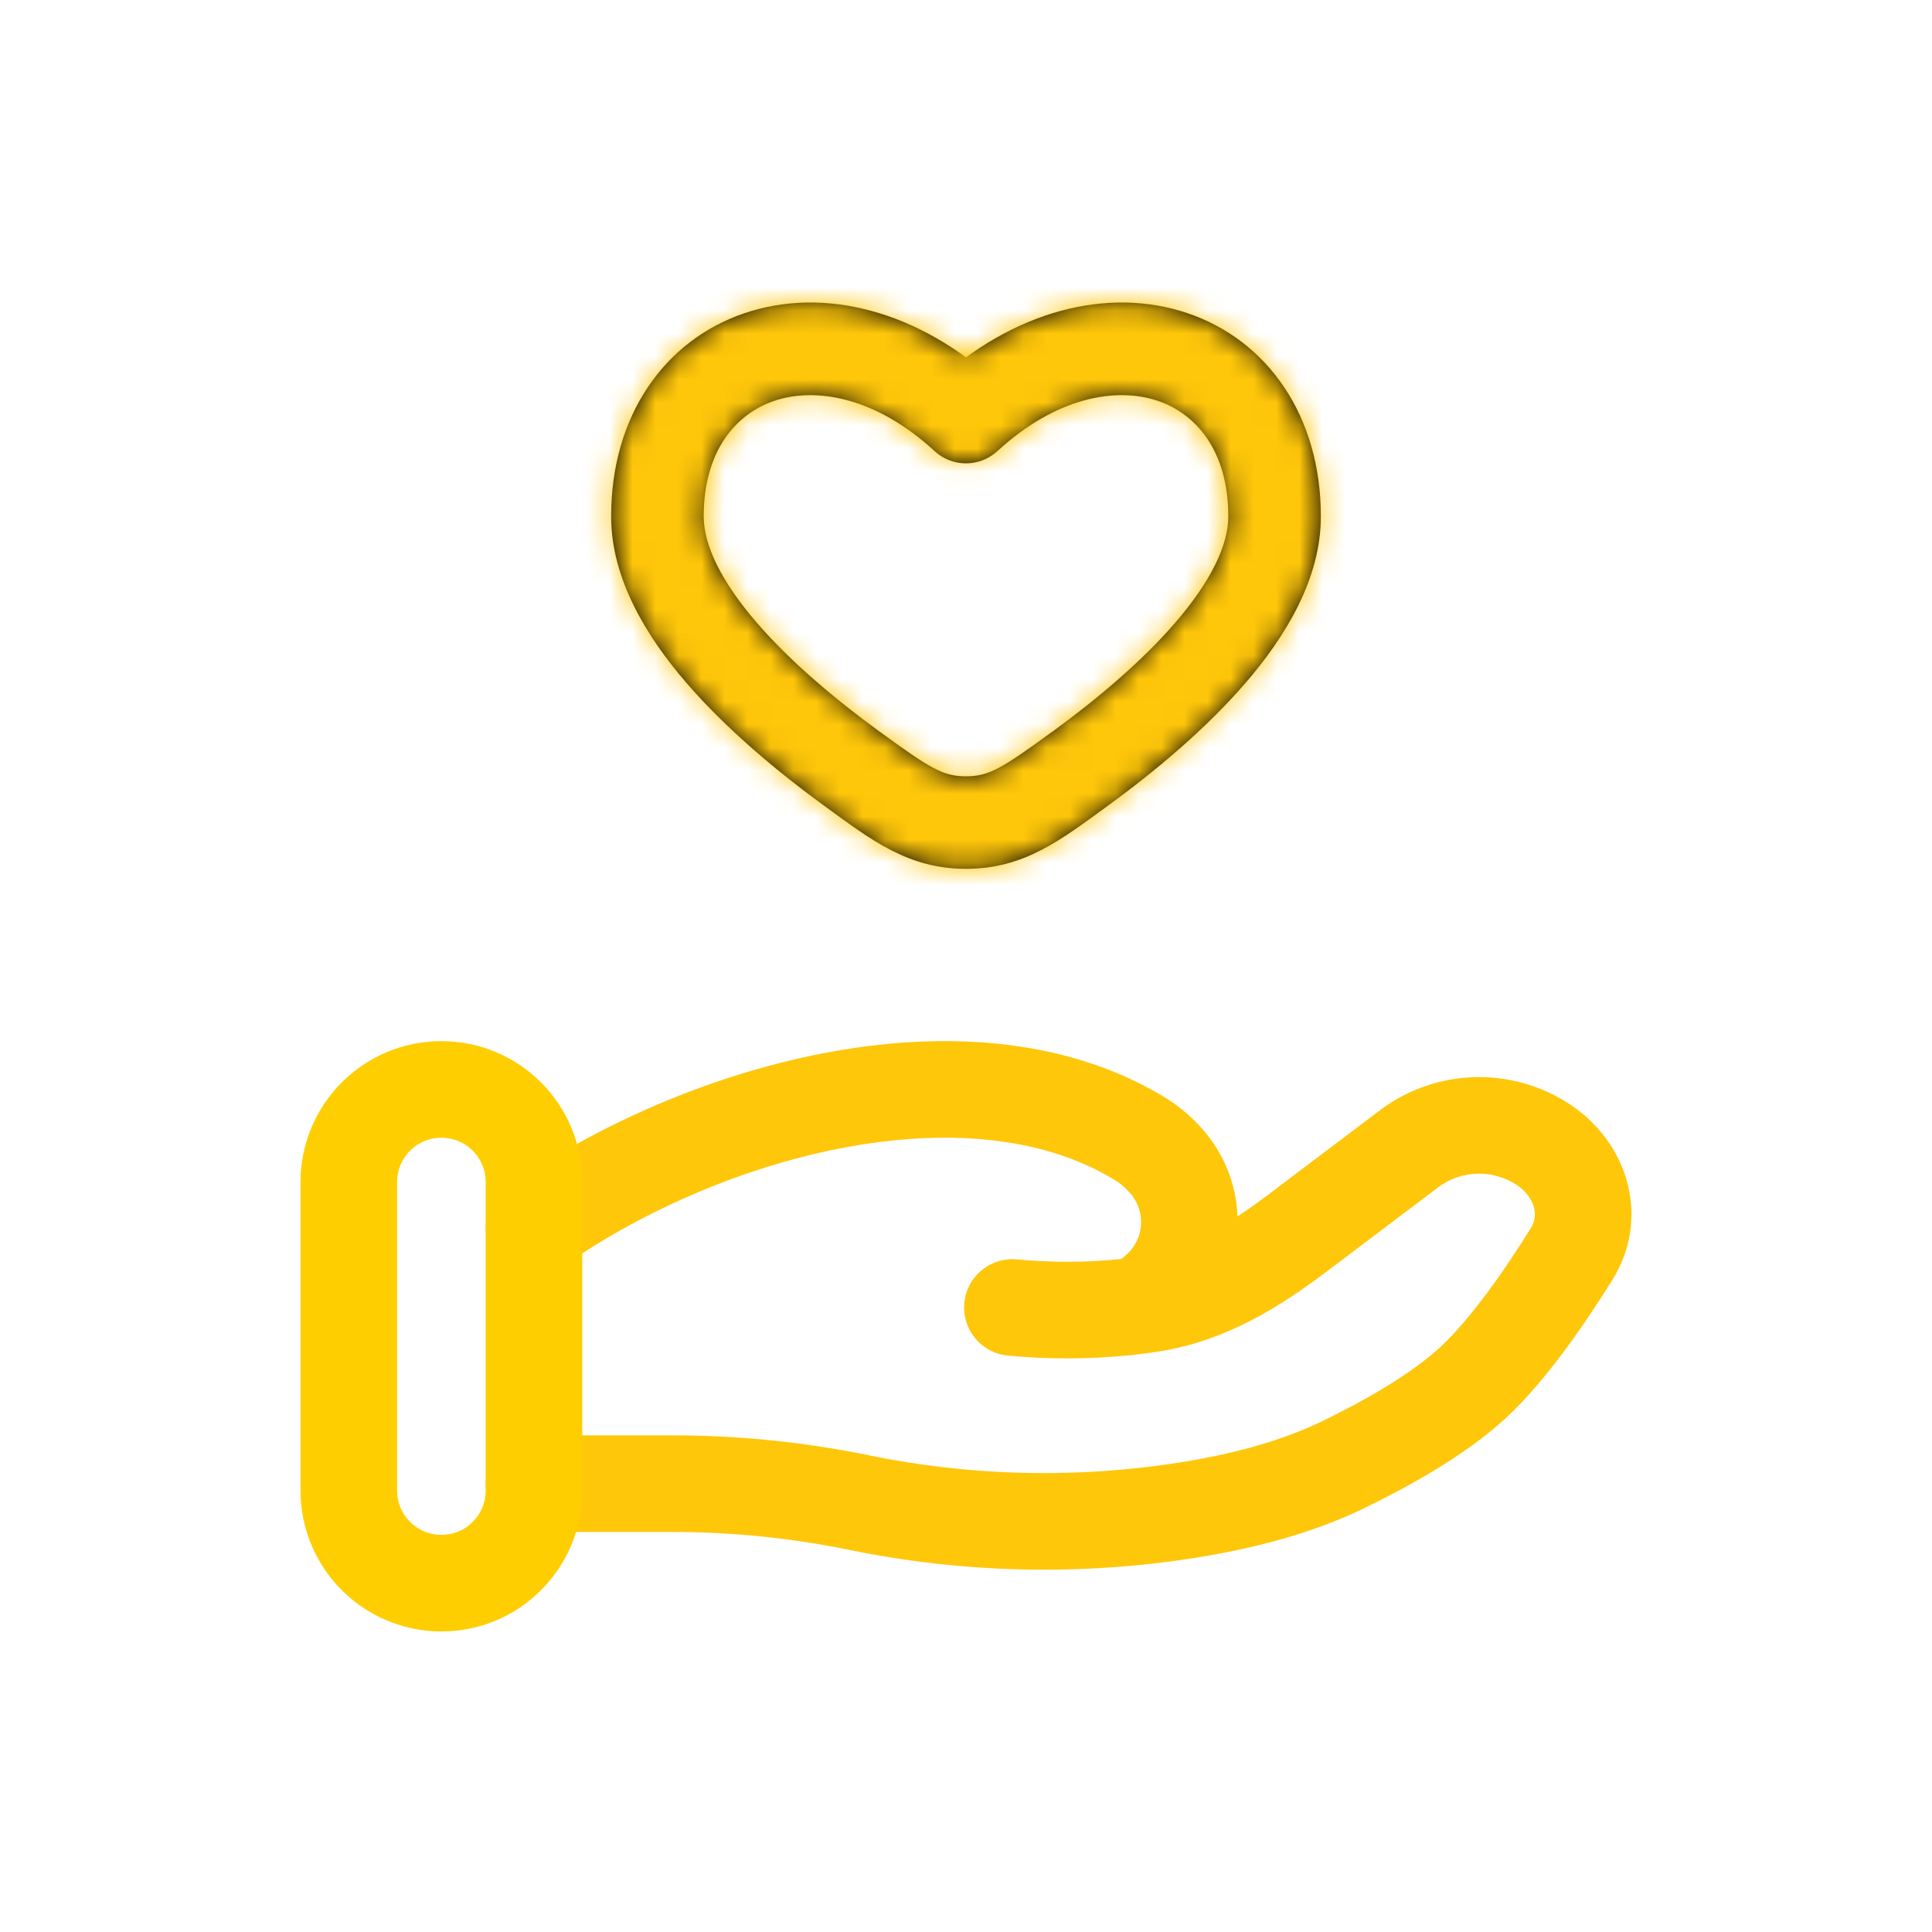
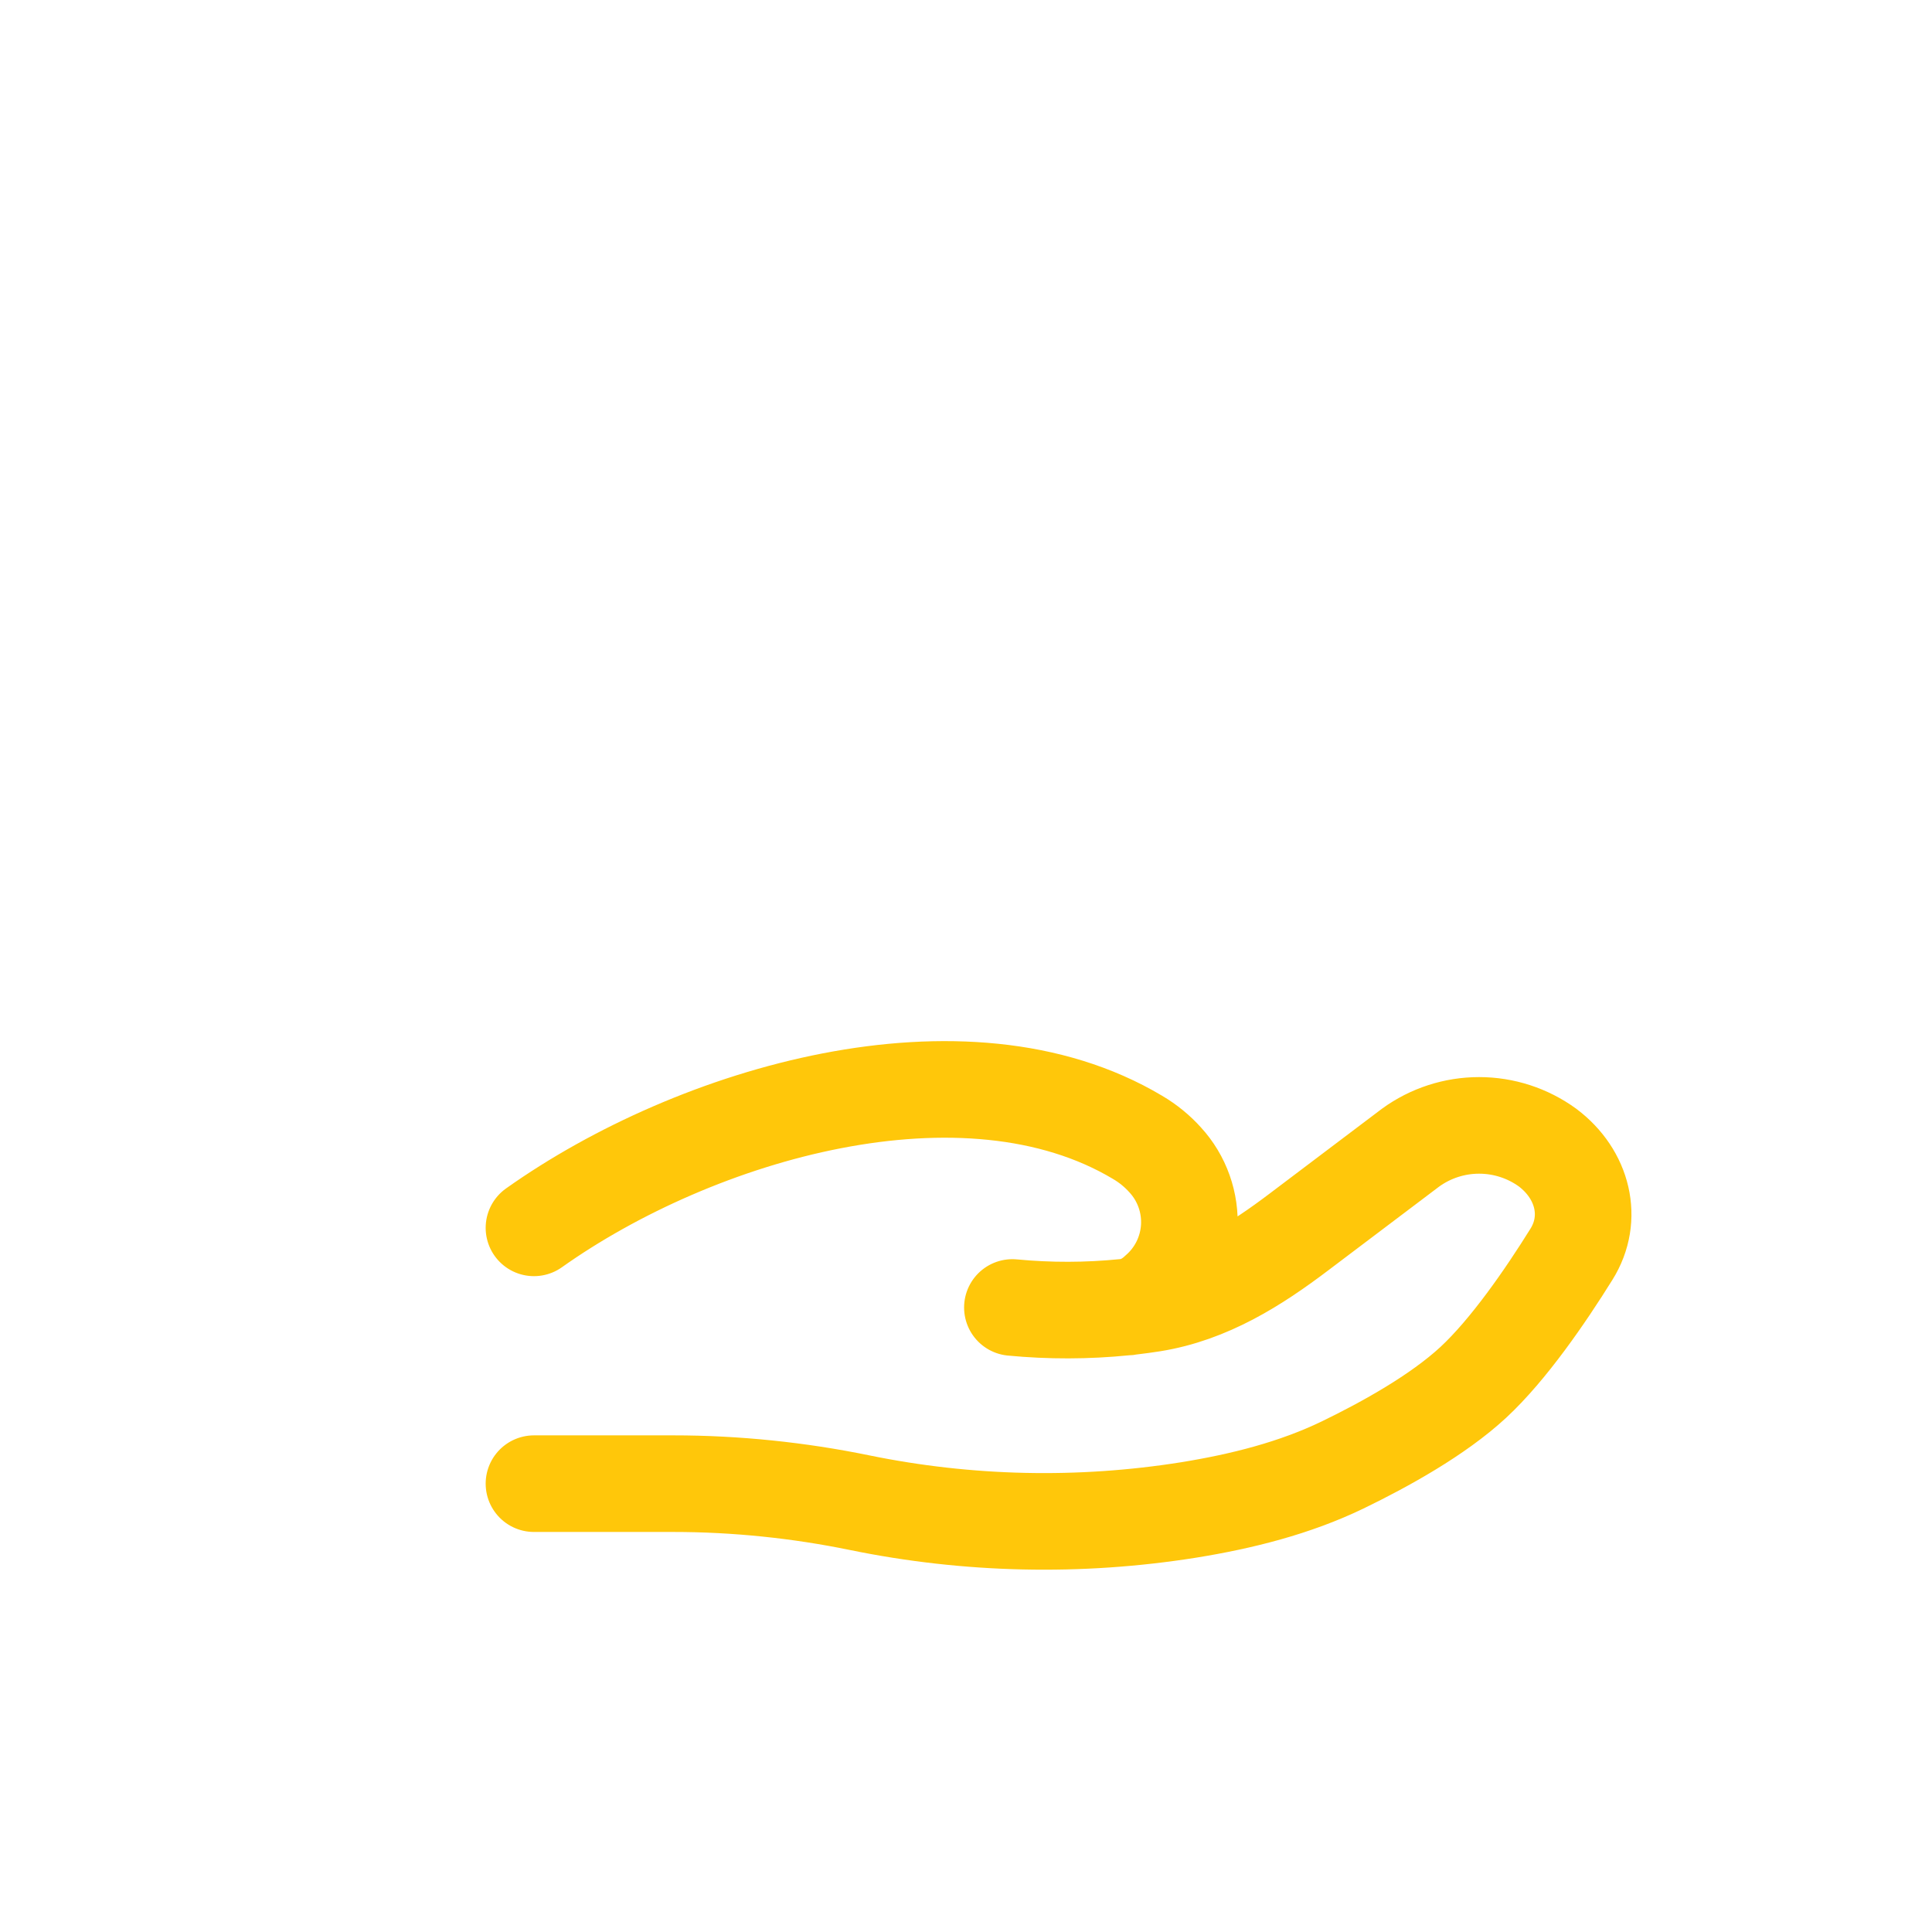
<svg xmlns="http://www.w3.org/2000/svg" width="84" height="84" viewBox="0 0 84 84" fill="none">
  <mask id="path-2-inside-1_2119_7728" fill="white">
-     <path d="M42 18.134L40.637 19.616C41.008 19.957 41.494 20.146 41.999 20.146C42.503 20.146 42.989 19.957 43.36 19.616L42 18.134ZM38.222 31.793C36.37 30.443 34.393 28.8 32.901 27.07C31.361 25.285 30.596 23.705 30.596 22.452H26.571C26.571 25.181 28.122 27.695 29.852 29.7C31.632 31.76 33.88 33.609 35.85 35.045L38.222 31.793ZM30.596 22.452C30.596 19.61 31.991 17.989 33.671 17.426C35.42 16.836 38.029 17.217 40.637 19.616L43.36 16.653C39.934 13.503 35.839 12.451 32.388 13.61C28.865 14.796 26.571 18.108 26.571 22.452H30.596ZM48.15 35.045C50.12 33.612 52.368 31.76 54.147 29.7C55.878 27.695 57.429 25.181 57.429 22.452H53.404C53.404 23.705 52.642 25.285 51.099 27.07C49.607 28.8 47.632 30.443 45.781 31.793L48.15 35.045ZM57.429 22.452C57.429 18.108 55.135 14.796 51.614 13.61C48.164 12.451 44.066 13.503 40.639 16.653L43.363 19.616C45.971 17.217 48.582 16.836 50.332 17.426C52.009 17.989 53.404 19.61 53.404 22.452H57.429ZM35.85 35.045C37.876 36.52 39.483 37.776 42 37.776V33.751C41.02 33.751 40.484 33.443 38.222 31.793L35.85 35.045ZM45.778 31.793C43.516 33.443 42.979 33.751 42 33.751V37.776C44.517 37.776 46.124 36.523 48.15 35.045L45.778 31.793Z" />
-   </mask>
-   <path d="M42 18.134L40.637 19.616C41.008 19.957 41.494 20.146 41.999 20.146C42.503 20.146 42.989 19.957 43.36 19.616L42 18.134ZM38.222 31.793C36.37 30.443 34.393 28.8 32.901 27.07C31.361 25.285 30.596 23.705 30.596 22.452H26.571C26.571 25.181 28.122 27.695 29.852 29.7C31.632 31.76 33.88 33.609 35.85 35.045L38.222 31.793ZM30.596 22.452C30.596 19.61 31.991 17.989 33.671 17.426C35.42 16.836 38.029 17.217 40.637 19.616L43.36 16.653C39.934 13.503 35.839 12.451 32.388 13.61C28.865 14.796 26.571 18.108 26.571 22.452H30.596ZM48.15 35.045C50.12 33.612 52.368 31.76 54.147 29.7C55.878 27.695 57.429 25.181 57.429 22.452H53.404C53.404 23.705 52.642 25.285 51.099 27.07C49.607 28.8 47.632 30.443 45.781 31.793L48.15 35.045ZM57.429 22.452C57.429 18.108 55.135 14.796 51.614 13.61C48.164 12.451 44.066 13.503 40.639 16.653L43.363 19.616C45.971 17.217 48.582 16.836 50.332 17.426C52.009 17.989 53.404 19.61 53.404 22.452H57.429ZM35.85 35.045C37.876 36.52 39.483 37.776 42 37.776V33.751C41.02 33.751 40.484 33.443 38.222 31.793L35.85 35.045ZM45.778 31.793C43.516 33.443 42.979 33.751 42 33.751V37.776C44.517 37.776 46.124 36.523 48.15 35.045L45.778 31.793Z" fill="black" />
-   <path d="M37.036 33.419L35.339 32.181L34.153 33.807L35.85 35.045L37.546 36.282L38.732 34.656L37.036 33.419ZM46.964 33.419L45.267 34.656L46.453 36.282L48.15 35.045L49.847 33.807L48.661 32.181L46.964 33.419ZM42 35.764H39.9V37.776H42H44.1V35.764H42ZM30.596 22.452V20.352H26.571V22.452V24.552H30.596V22.452ZM35.85 35.045L37.546 36.282L39.919 33.03L38.222 31.793L36.525 30.555L34.153 33.807L35.85 35.045ZM57.429 22.452V20.352H53.404V22.452V24.552H57.429V22.452ZM42 37.776H44.1V33.751H42H39.9V37.776H42ZM35.85 35.045L33.376 38.439L33.377 38.439L35.85 35.045ZM42 18.134L45.093 15.293L42.003 11.929L38.91 15.29L42 18.134ZM40.637 19.616L37.794 22.707L37.795 22.708L40.637 19.616ZM43.36 19.616L46.202 22.708L49.294 19.867L46.454 16.774L43.36 19.616ZM38.222 31.793L40.697 28.399L40.696 28.398L38.222 31.793ZM32.901 27.07L36.082 24.328L36.08 24.326L32.901 27.07ZM29.852 29.7L33.032 26.955L33.032 26.955L29.852 29.7ZM33.671 17.426L35.007 21.408L35.014 21.405L33.671 17.426ZM43.36 16.653L46.452 19.496L49.295 16.404L46.203 13.561L43.36 16.653ZM32.388 13.61L31.051 9.629L31.048 9.63L32.388 13.61ZM54.147 29.7L50.968 26.955L50.968 26.955L54.147 29.7ZM51.099 27.07L47.922 24.323L47.918 24.328L51.099 27.07ZM45.781 31.793L43.307 28.398L39.914 30.872L42.386 34.266L45.781 31.793ZM51.614 13.61L52.955 9.63L52.952 9.629L51.614 13.61ZM40.639 16.653L37.797 13.561L34.705 16.404L37.548 19.496L40.639 16.653ZM43.363 19.616L40.271 22.458L43.114 25.551L46.206 22.707L43.363 19.616ZM50.332 17.426L48.989 21.405L48.994 21.407L50.332 17.426ZM45.778 31.793L49.171 29.317L46.696 25.924L43.303 28.399L45.778 31.793ZM42 18.134L38.91 15.29L37.546 16.771L40.637 19.616L43.727 22.46L45.09 20.978L42 18.134ZM40.637 19.616L37.795 22.708C38.941 23.762 40.442 24.346 41.999 24.346V20.146V15.946C42.547 15.946 43.075 16.152 43.479 16.523L40.637 19.616ZM41.999 20.146V24.346C43.556 24.346 45.056 23.762 46.202 22.708L43.36 19.616L40.518 16.523C40.922 16.152 41.45 15.946 41.999 15.946V20.146ZM43.36 19.616L46.454 16.774L45.093 15.293L42 18.134L38.907 20.975L40.267 22.457L43.36 19.616ZM38.222 31.793L40.696 28.398C38.964 27.136 37.275 25.711 36.082 24.328L32.901 27.07L29.72 29.812C31.511 31.89 33.776 33.749 35.748 35.186L38.222 31.793ZM32.901 27.07L36.08 24.326C35.474 23.623 35.121 23.075 34.934 22.698C34.74 22.305 34.796 22.243 34.796 22.452H30.596H26.396C26.396 25.245 27.984 27.801 29.721 29.814L32.901 27.07ZM26.571 22.452H22.371C22.371 26.72 24.744 30.21 26.674 32.444L29.852 29.7L33.032 26.955C31.5 25.18 30.771 23.641 30.771 22.452H26.571ZM29.852 29.7L26.673 32.444C28.749 34.849 31.284 36.914 33.376 38.439L35.85 35.045L38.324 31.651C36.477 30.304 34.514 28.672 33.032 26.955L29.852 29.7ZM30.596 22.452H34.796C34.796 21.728 34.967 21.46 34.989 21.428C35.008 21.4 35.004 21.409 35.007 21.408L33.671 17.426L32.335 13.444C28.743 14.649 26.396 18.027 26.396 22.452H30.596ZM33.671 17.426L35.014 21.405C35.032 21.399 35.271 21.329 35.743 21.456C36.205 21.58 36.923 21.906 37.794 22.707L40.637 19.616L43.48 16.524C40.01 13.332 35.844 12.26 32.328 13.446L33.671 17.426ZM40.637 19.616L43.729 22.458L46.452 19.496L43.36 16.653L40.269 13.81L37.545 16.773L40.637 19.616ZM43.36 16.653L46.203 13.561C41.928 9.631 36.28 7.872 31.051 9.629L32.388 13.61L33.726 17.592C35.398 17.03 37.939 17.374 40.518 19.745L43.36 16.653ZM32.388 13.61L31.048 9.63C25.596 11.465 22.371 16.548 22.371 22.452H26.571H30.771C30.771 19.667 32.134 18.127 33.728 17.591L32.388 13.61ZM48.15 35.045L50.621 38.441C52.718 36.916 55.252 34.848 57.327 32.444L54.147 29.7L50.968 26.955C49.485 28.673 47.522 30.308 45.679 31.648L48.15 35.045ZM54.147 29.7L57.326 32.444C59.256 30.21 61.629 26.72 61.629 22.452H57.429H53.229C53.229 23.641 52.5 25.18 50.968 26.955L54.147 29.7ZM53.404 22.452H49.204C49.204 22.245 49.259 22.309 49.066 22.699C48.88 23.075 48.528 23.622 47.922 24.323L51.099 27.07L54.276 29.817C56.021 27.799 57.604 25.243 57.604 22.452H53.404ZM51.099 27.07L47.918 24.328C46.724 25.713 45.036 27.138 43.307 28.398L45.781 31.793L48.255 35.186C50.228 33.748 52.49 31.889 54.28 29.812L51.099 27.07ZM45.781 31.793L42.386 34.266L44.755 37.518L48.15 35.045L51.545 32.572L49.175 29.319L45.781 31.793ZM57.429 22.452H61.629C61.629 16.548 58.404 11.466 52.955 9.63L51.614 13.61L50.273 17.59C51.865 18.127 53.229 19.667 53.229 22.452H57.429ZM51.614 13.61L52.952 9.629C47.723 7.872 42.072 9.631 37.797 13.561L40.639 16.653L43.482 19.745C46.06 17.375 48.604 17.03 50.277 17.592L51.614 13.61ZM40.639 16.653L37.548 19.496L40.271 22.458L43.363 19.616L46.455 16.773L43.731 13.81L40.639 16.653ZM43.363 19.616L46.206 22.707C47.077 21.906 47.795 21.581 48.258 21.456C48.731 21.329 48.971 21.399 48.989 21.405L50.332 17.426L51.675 13.446C48.16 12.26 43.991 13.332 40.52 16.524L43.363 19.616ZM50.332 17.426L48.994 21.407C48.995 21.408 48.992 21.399 49.011 21.428C49.033 21.459 49.204 21.728 49.204 22.452H53.404H57.604C57.604 18.028 55.258 14.65 51.669 13.445L50.332 17.426ZM35.85 35.045L33.377 38.439C35.176 39.75 37.887 41.976 42 41.976V37.776V33.576C41.079 33.576 40.575 33.291 38.323 31.65L35.85 35.045ZM42 33.751V29.551C41.988 29.551 42.123 29.551 42.314 29.598C42.498 29.643 42.591 29.697 42.546 29.673C42.479 29.638 42.319 29.545 41.991 29.322C41.669 29.103 41.258 28.809 40.697 28.399L38.222 31.793L35.746 35.185C36.811 35.962 37.772 36.654 38.638 37.109C39.789 37.713 40.84 37.951 42 37.951V33.751ZM45.778 31.793L43.303 28.399C42.742 28.809 42.331 29.103 42.009 29.322C41.681 29.545 41.521 29.638 41.454 29.673C41.409 29.697 41.502 29.643 41.686 29.598C41.877 29.551 42.011 29.551 42 29.551V33.751V37.951C43.16 37.951 44.211 37.713 45.362 37.109C46.228 36.654 47.189 35.962 48.253 35.185L45.778 31.793ZM42 37.776V41.976C46.113 41.976 48.821 39.755 50.626 38.437L48.15 35.045L45.674 31.652C43.428 33.291 42.921 33.576 42 33.576V37.776ZM48.15 35.045L51.544 32.57L49.171 29.317L45.778 31.793L42.385 34.267L44.757 37.52L48.15 35.045Z" fill="#FFC70A" mask="url(#path-2-inside-1_2119_7728)" />
+     </mask>
  <path d="M23.216 64.507H29.281C31.991 64.507 34.736 64.792 37.374 65.334C42.083 66.299 46.928 66.406 51.676 65.651C54.005 65.275 56.291 64.698 58.363 63.7C60.23 62.796 62.519 61.526 64.057 60.102C65.591 58.679 67.191 56.353 68.323 54.534C69.3 52.972 68.828 51.059 67.287 49.897C66.421 49.268 65.379 48.93 64.309 48.93C63.239 48.93 62.196 49.268 61.33 49.897L56.482 53.559C54.603 54.982 52.55 56.288 50.106 56.678C49.811 56.724 49.502 56.766 49.18 56.804M49.18 56.804L48.885 56.836M49.18 56.804C49.61 56.687 50.003 56.466 50.326 56.16C50.731 55.81 51.062 55.383 51.299 54.904C51.536 54.424 51.674 53.902 51.706 53.368C51.737 52.834 51.661 52.299 51.482 51.795C51.303 51.291 51.025 50.828 50.664 50.434C50.315 50.045 49.907 49.713 49.457 49.449C41.951 44.97 30.271 48.381 23.216 53.385M49.18 56.804C49.083 56.825 48.984 56.836 48.885 56.836M48.885 56.836C47.267 56.998 45.636 57.002 44.017 56.847" stroke="#FFC70A" stroke-width="4.2" stroke-linecap="round" />
-   <path d="M23.216 51.392C23.216 49.169 21.415 47.367 19.192 47.367C16.969 47.367 15.166 49.169 15.166 51.392V64.808C15.166 67.031 16.969 68.833 19.192 68.833C21.415 68.833 23.216 67.031 23.216 64.808V51.392Z" stroke="#FFCE00" stroke-width="4.2" />
</svg>